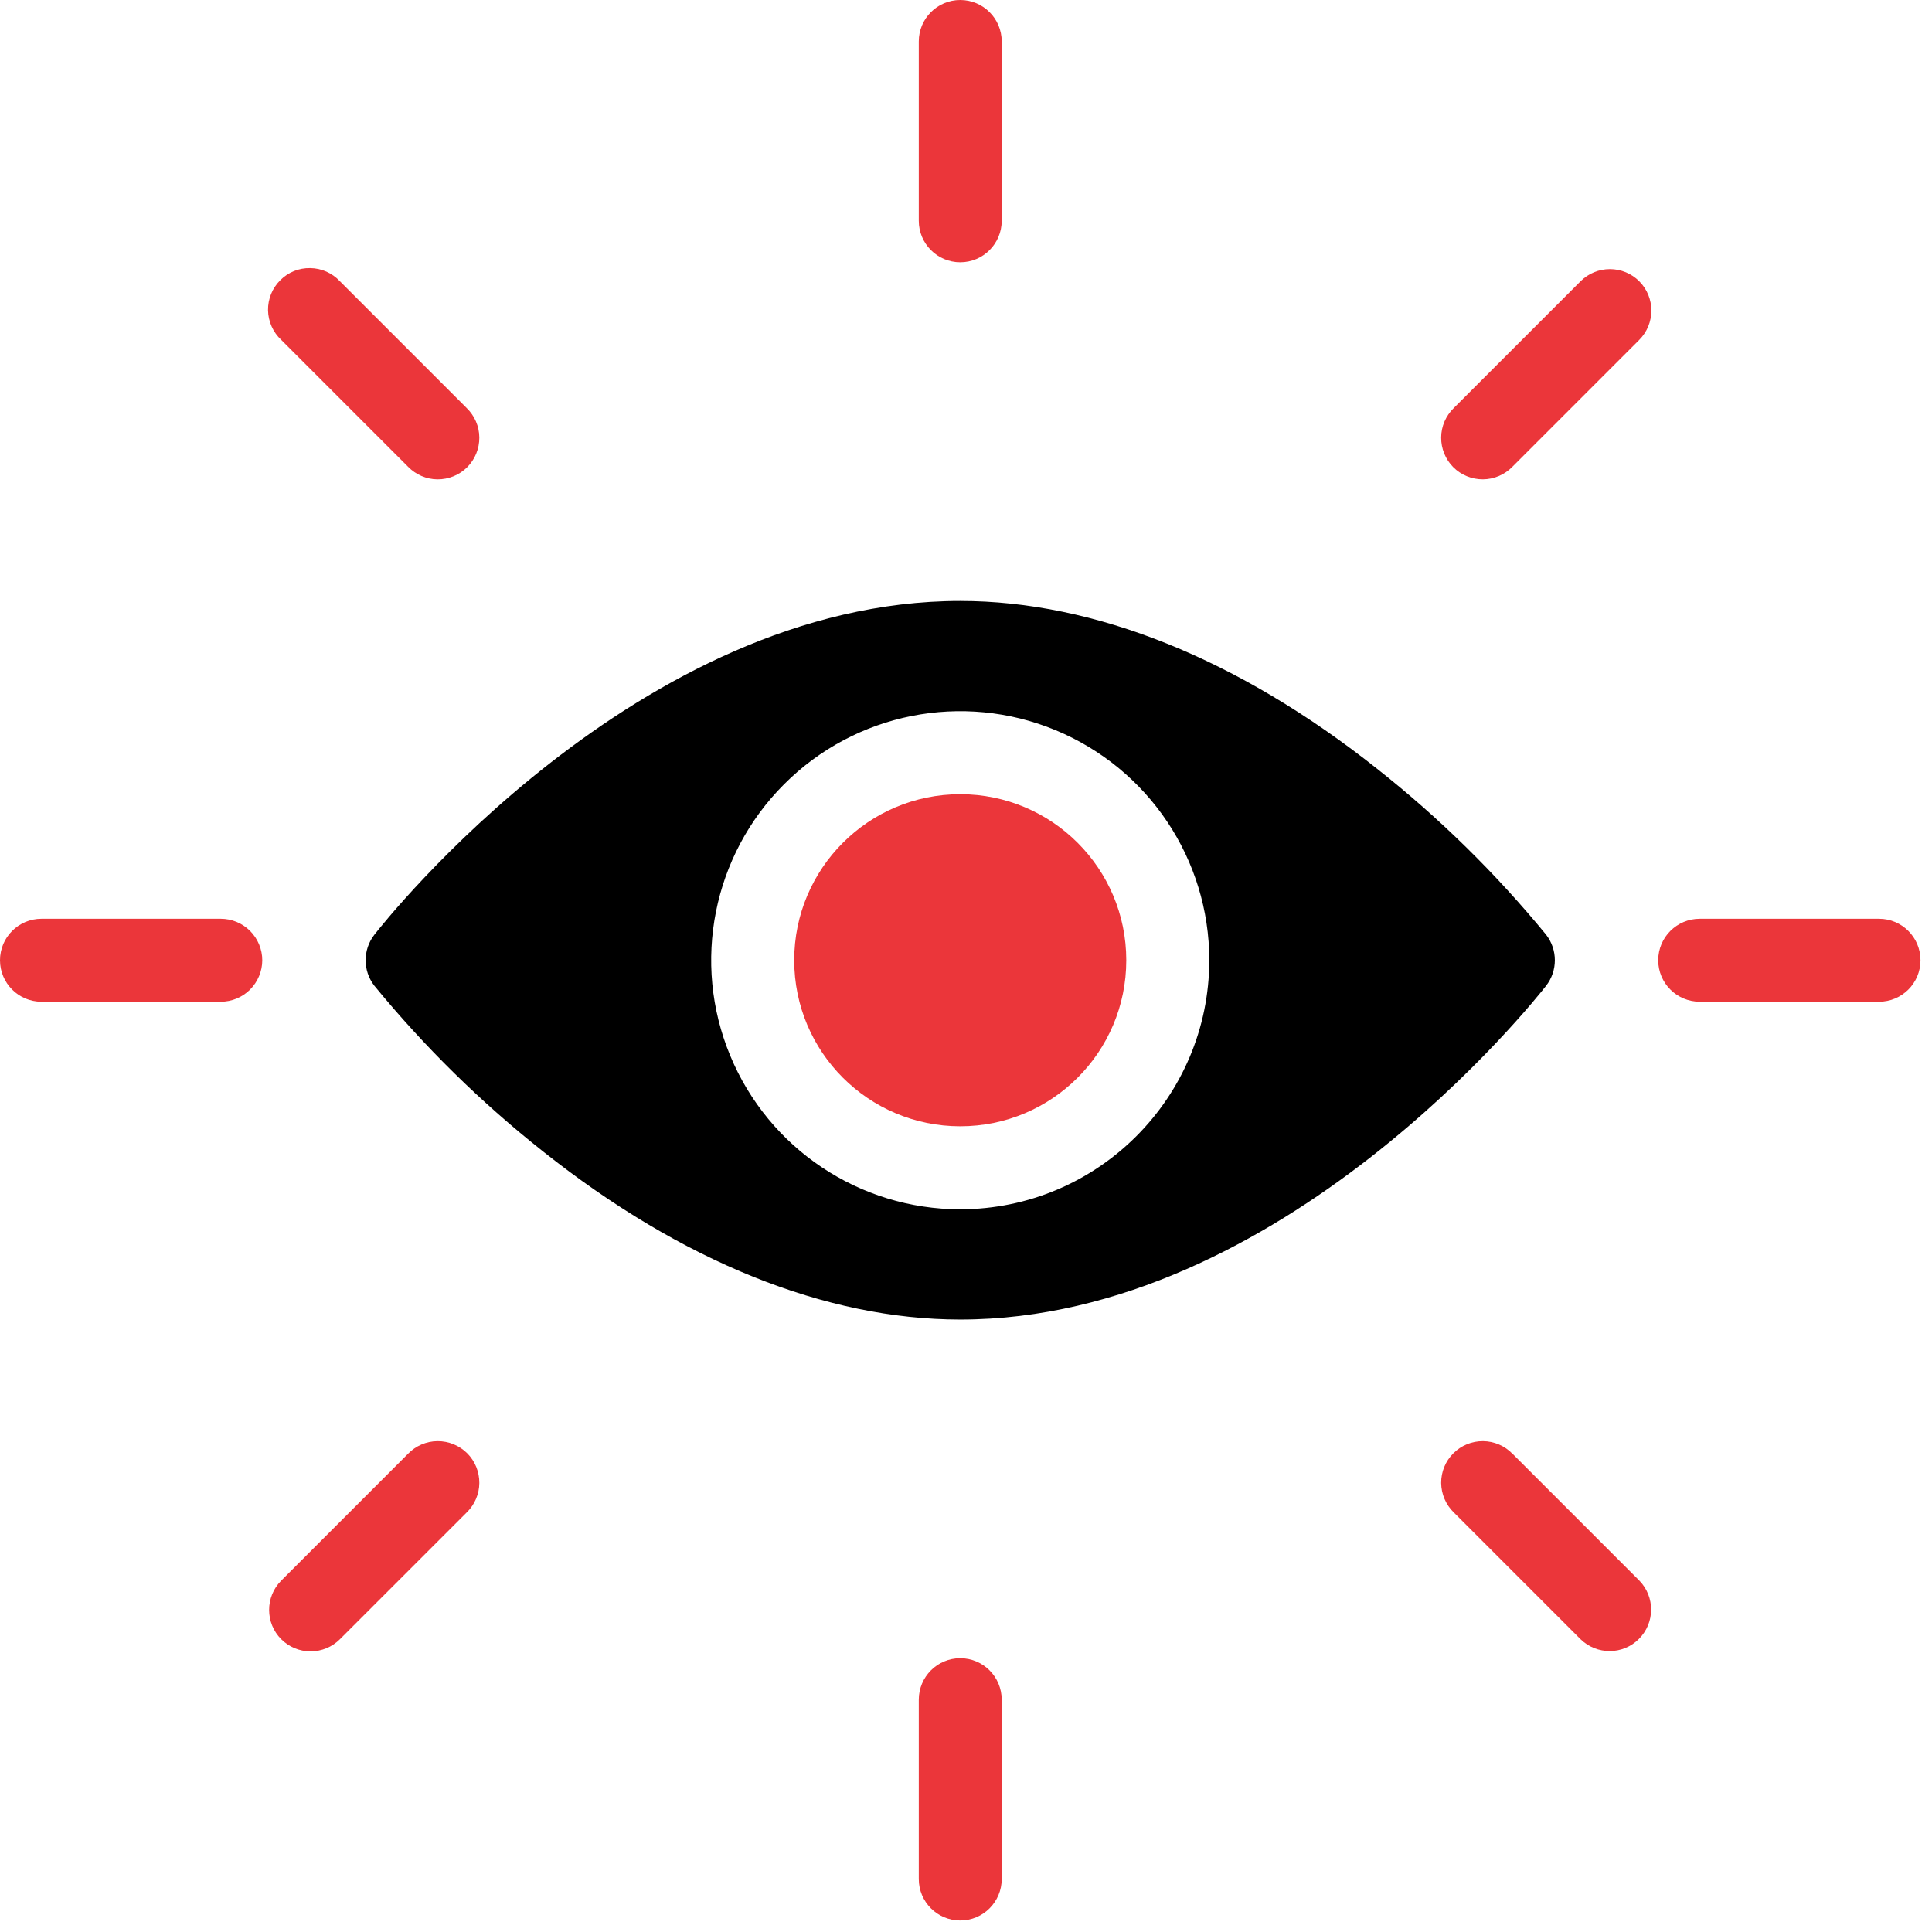
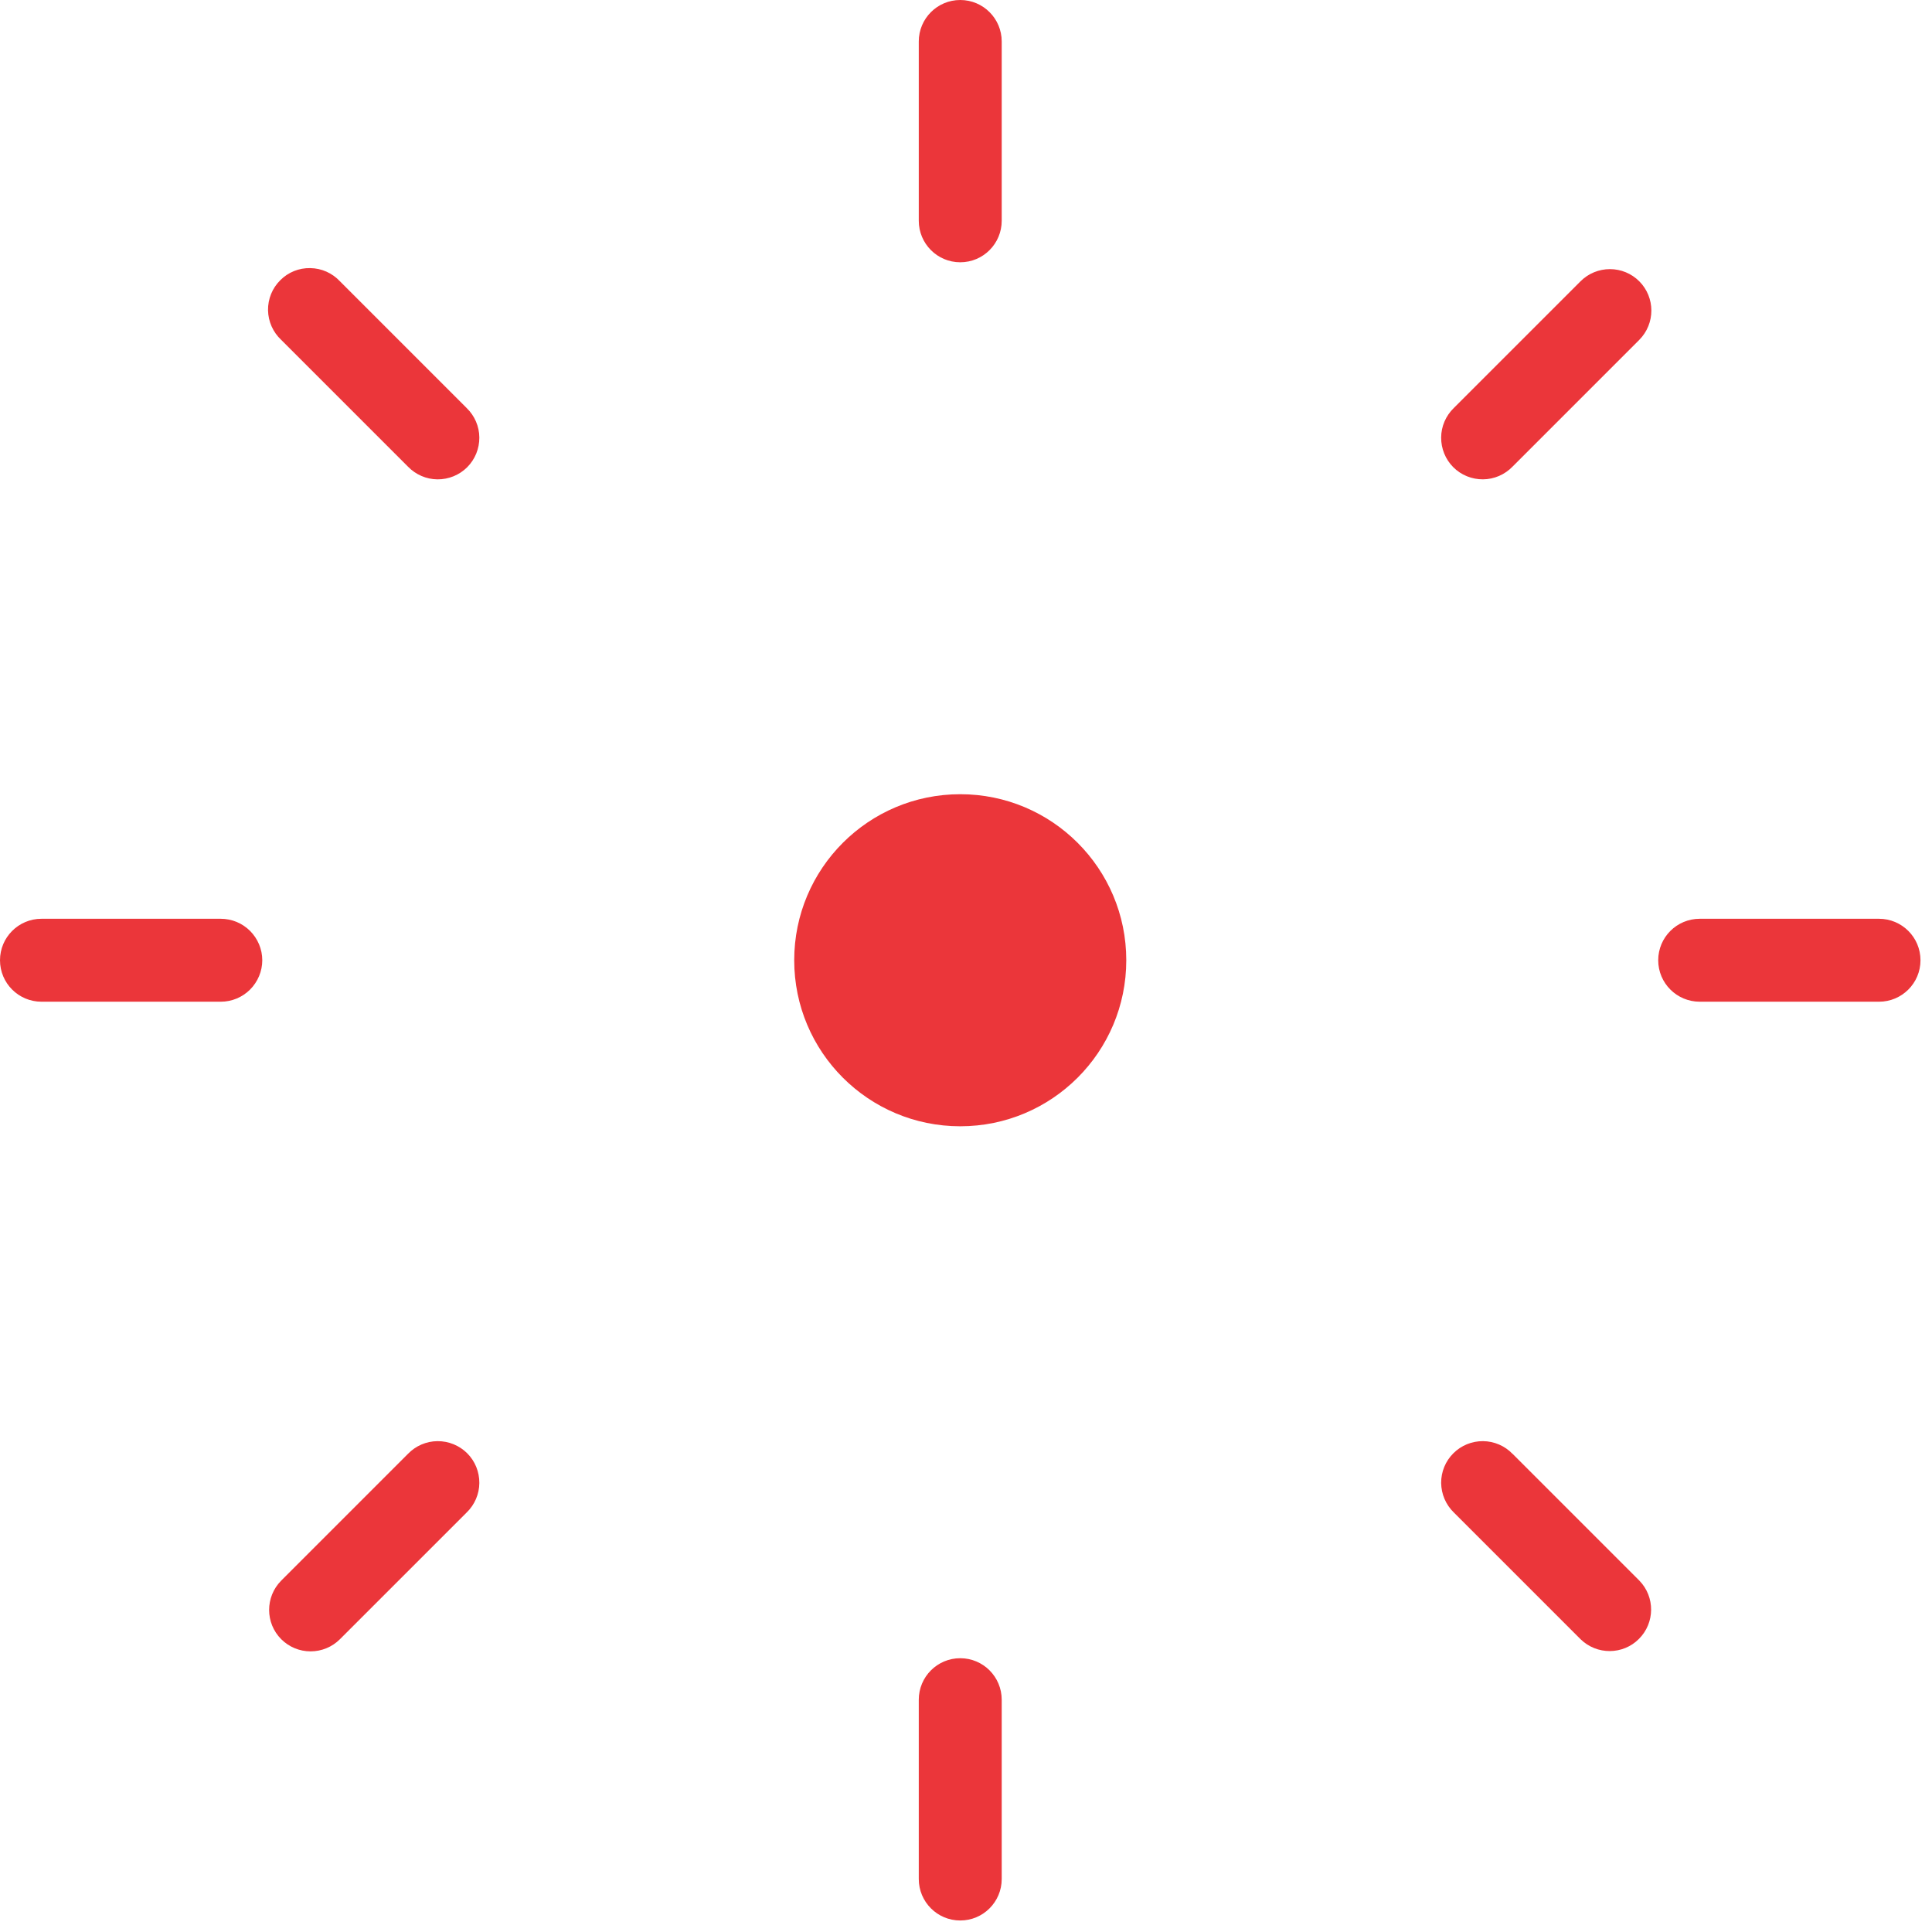
<svg xmlns="http://www.w3.org/2000/svg" width="97" height="97" viewBox="0 0 97 97">
  <g fill="none" fill-rule="evenodd">
-     <path fill="#000" d="M77.625,49.492 C78.211,48.738 78.211,47.683 77.625,46.929 C75.105,43.855 72.262,41.062 69.144,38.601 C62.195,33.086 54.956,30.172 48.21,30.172 C32.042,30.172 19.331,46.246 18.796,46.93 C18.211,47.684 18.211,48.738 18.796,49.492 C21.316,52.566 24.16,55.359 27.277,57.82 C34.226,63.336 41.465,66.25 48.211,66.25 C64.379,66.25 77.09,50.176 77.625,49.492 Z M48.211,60.715 C43.152,60.715 38.594,57.668 36.66,52.996 C34.722,48.324 35.793,42.945 39.371,39.371 C42.945,35.793 48.324,34.723 52.996,36.66 C57.668,38.594 60.715,43.153 60.715,48.211 C60.707,55.114 55.113,60.707 48.211,60.715 L48.211,60.715 Z" />
    <path fill="#EB363A" d="M56.547 48.211C56.547 52.816 52.816 56.547 48.211 56.547 43.606 56.547 39.875 52.816 39.875 48.211 39.875 43.606 43.606 39.875 48.211 39.875 52.816 39.875 56.547 43.606 56.547 48.211M50.293 11.082 50.293 2.082C50.293.934 49.363 0 48.211 0 47.059 0 46.129.934 46.129 2.082L46.129 11.082C46.129 12.234 47.059 13.168 48.211 13.168 49.363 13.168 50.293 12.234 50.293 11.082ZM46.129 85.34 46.129 94.34C46.129 95.488 47.059 96.422 48.211 96.422 49.363 96.422 50.293 95.488 50.293 94.34L50.293 85.34C50.293 84.188 49.363 83.254 48.211 83.254 47.059 83.254 46.129 84.188 46.129 85.34ZM94.34 46.129 85.34 46.129C84.188 46.129 83.254 47.059 83.254 48.211 83.254 49.363 84.188 50.293 85.34 50.293L94.34 50.293C95.488 50.293 96.422 49.363 96.422 48.211 96.422 47.059 95.488 46.129 94.34 46.129ZM13.168 48.211C13.168 47.66 12.945 47.129 12.555 46.738 12.164 46.348 11.637 46.129 11.082 46.129L2.082 46.129C.934 46.129 0 47.059 0 48.211 0 49.363.934 50.293 2.082 50.293L11.082 50.293C11.637 50.293 12.164 50.074 12.555 49.684 12.945 49.293 13.168 48.762 13.168 48.211L13.168 48.211ZM82.301 14.121C81.91 13.73 81.383 13.512 80.828 13.512 80.278 13.512 79.746 13.73 79.356 14.121L72.992 20.484C72.59 20.875 72.359 21.406 72.356 21.965 72.352 22.523 72.57 23.062 72.965 23.457 73.359 23.852 73.899 24.07 74.457 24.066 75.016 24.062 75.547 23.832 75.938 23.43L82.301 17.066C83.113 16.25 83.113 14.934 82.301 14.121L82.301 14.121ZM14.121 82.301C14.512 82.692 15.039 82.91 15.594 82.91 16.144 82.91 16.676 82.692 17.066 82.301L23.43 75.938C23.832 75.547 24.062 75.016 24.066 74.457 24.07 73.899 23.852 73.359 23.457 72.965 23.062 72.57 22.523 72.352 21.965 72.356 21.406 72.36 20.875 72.59 20.484 72.992L14.121 79.356C13.309 80.172 13.309 81.488 14.121 82.301L14.121 82.301ZM79.356 82.301C80.172 83.098 81.481 83.094 82.286 82.285 83.094 81.477 83.102 80.172 82.305 79.356L75.942 72.992 75.938 72.992C75.551 72.59 75.016 72.36 74.457 72.356 73.899 72.352 73.364 72.57 72.969 72.965 72.571 73.36 72.352 73.899 72.356 74.457 72.364 75.016 72.59 75.547 72.993 75.938L79.356 82.301ZM20.484 23.43C20.875 23.832 21.406 24.063 21.964 24.067 22.523 24.071 23.062 23.852 23.457 23.457 23.851 23.063 24.07 22.524 24.066 21.965 24.062 21.407 23.832 20.875 23.429 20.485L17.066 14.121C16.679 13.707 16.144 13.469 15.578 13.461 15.011 13.449 14.468 13.668 14.07 14.071 13.668 14.469 13.449 15.012 13.457 15.578 13.468 16.145 13.707 16.68 14.121 17.067L20.484 23.43Z" />
  </g>
</svg>